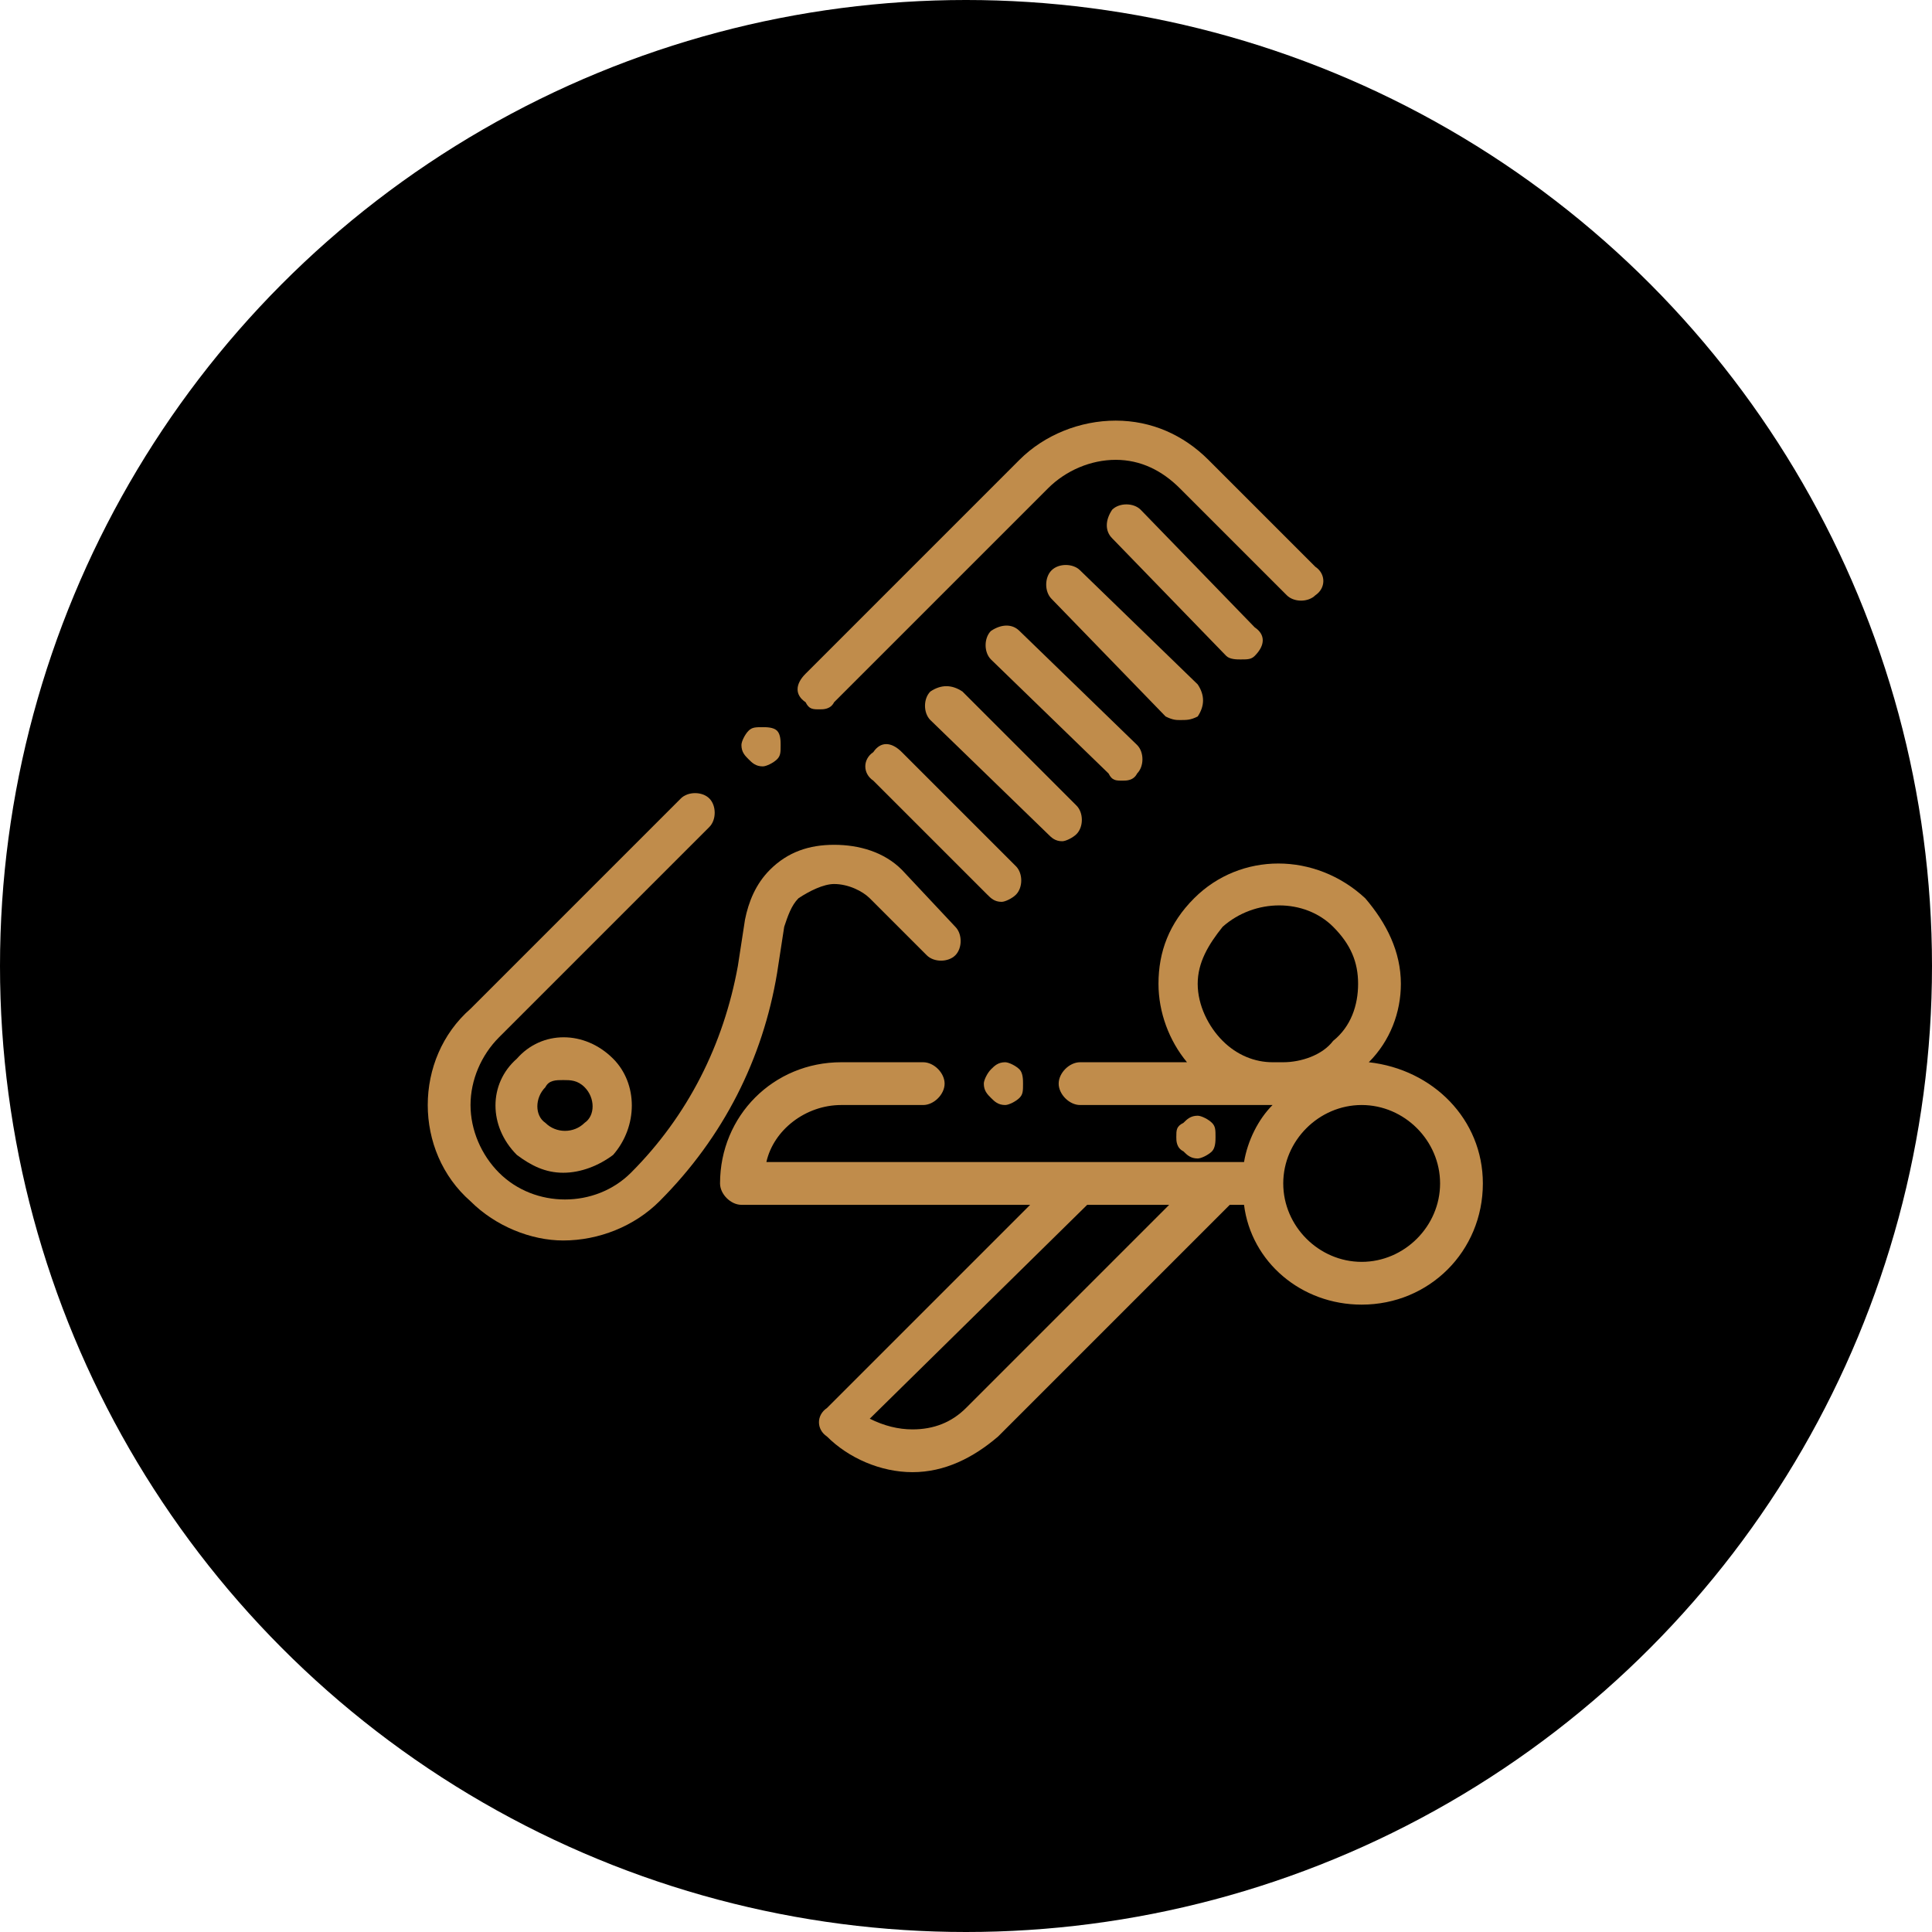
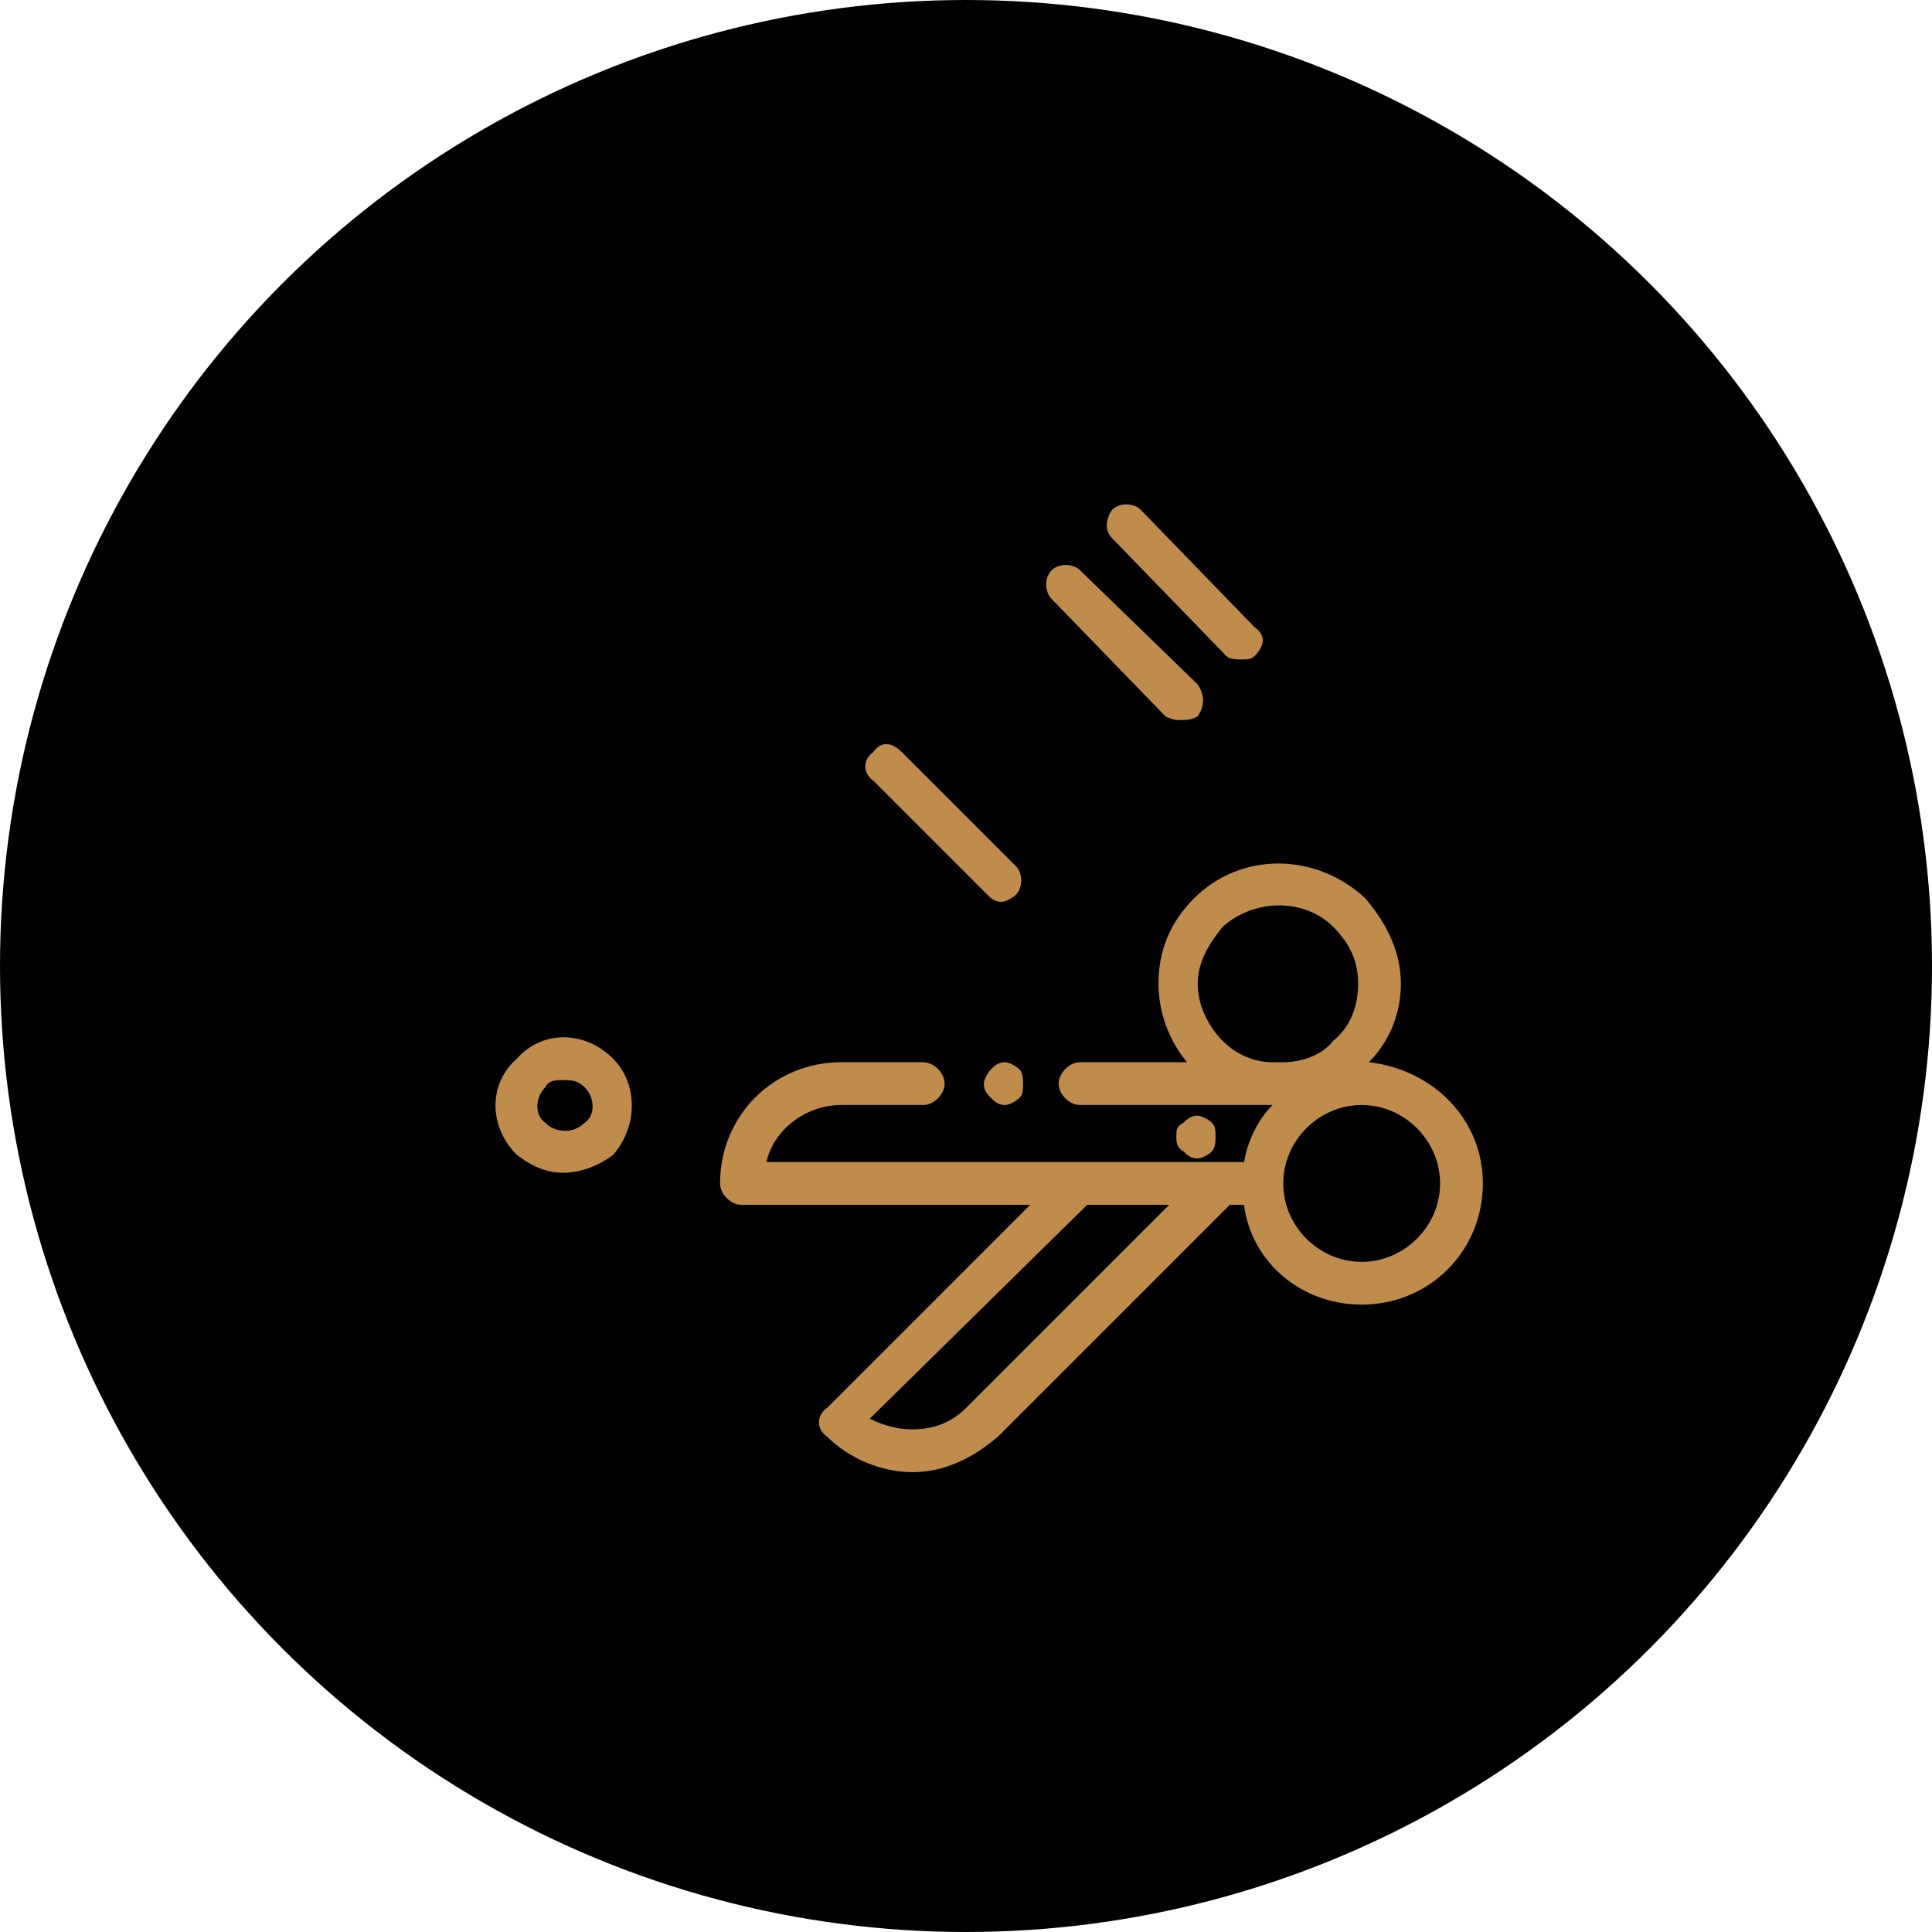
<svg xmlns="http://www.w3.org/2000/svg" xml:space="preserve" width="500px" height="500px" fill-rule="evenodd" clip-rule="evenodd" viewBox="0 0 5.42 5.42">
  <g id="Camada_x0020_1">
    <circle fill="black" cx="2.71" cy="2.71" r="2.71" />
    <g id="_1955892428032">
-       <path fill="#C08C4B" fill-rule="nonzero" d="M2.2 2.6c0.01,-0.03 0.02,-0.06 0.04,-0.08 0.03,-0.02 0.07,-0.04 0.1,-0.04 0.04,0 0.08,0.02 0.1,0.04l0.16 0.16c0.02,0.02 0.06,0.02 0.08,0 0.02,-0.02 0.02,-0.06 0,-0.08l-0.15 -0.16c-0.05,-0.05 -0.12,-0.07 -0.19,-0.07 -0.07,0 -0.13,0.02 -0.18,0.07 -0.04,0.04 -0.06,0.09 -0.07,0.14l-0.02 0.13c-0.04,0.22 -0.14,0.42 -0.3,0.58 -0.1,0.1 -0.27,0.1 -0.37,0 -0.05,-0.05 -0.08,-0.12 -0.08,-0.19 0,-0.07 0.03,-0.14 0.08,-0.19l0.59 -0.59c0.02,-0.02 0.02,-0.06 0,-0.08 -0.02,-0.02 -0.06,-0.02 -0.08,0l-0.59 0.59c-0.08,0.07 -0.12,0.17 -0.12,0.27 0,0.1 0.04,0.2 0.12,0.27 0.07,0.07 0.17,0.11 0.26,0.11 0.1,0 0.2,-0.04 0.27,-0.11 0.18,-0.18 0.29,-0.4 0.33,-0.64l0.02 -0.13z" />
-       <path fill="#C08C4B" fill-rule="nonzero" d="M2.14 2.15c0.01,0 0.03,-0.01 0.04,-0.02 0.01,-0.01 0.01,-0.02 0.01,-0.04 0,-0.01 0,-0.03 -0.01,-0.04 -0.01,-0.01 -0.03,-0.01 -0.04,-0.01 -0.02,0 -0.03,0 -0.04,0.01 -0.01,0.01 -0.02,0.03 -0.02,0.04 0,0.02 0.01,0.03 0.02,0.04 0.01,0.01 0.02,0.02 0.04,0.02z" />
-       <path fill="#C08C4B" fill-rule="nonzero" d="M2.3 1.99c0.01,0 0.03,0 0.04,-0.02l0.6 -0.6c0.05,-0.05 0.12,-0.08 0.19,-0.08 0.07,0 0.13,0.03 0.18,0.08l0.3 0.3c0.02,0.02 0.06,0.02 0.08,0 0.03,-0.02 0.03,-0.06 0,-0.08l-0.3 -0.3c-0.07,-0.07 -0.16,-0.11 -0.26,-0.11 -0.1,0 -0.2,0.04 -0.27,0.11l-0.6 0.6c-0.03,0.03 -0.03,0.06 0,0.08 0.01,0.02 0.02,0.02 0.04,0.02z" />
      <path fill="#C08C4B" fill-rule="nonzero" d="M1.64 3.15l0 0c-0.03,0.03 -0.08,0.03 -0.11,0 -0.03,-0.02 -0.03,-0.07 0,-0.1 0.01,-0.02 0.03,-0.02 0.05,-0.02 0.02,0 0.04,0 0.06,0.02 0.03,0.03 0.03,0.08 0,0.1zm-0.19 -0.18c-0.08,0.07 -0.08,0.19 0,0.27 0.04,0.03 0.08,0.05 0.13,0.05 0.05,0 0.1,-0.02 0.14,-0.05l0 0c0.07,-0.08 0.07,-0.2 0,-0.27 -0.08,-0.08 -0.2,-0.08 -0.27,0z" />
      <path fill="#C08C4B" fill-rule="nonzero" d="M3.48 1.85c0.02,0 0.03,0 0.04,-0.01 0.03,-0.03 0.03,-0.06 0,-0.08l-0.32 -0.33c-0.02,-0.02 -0.06,-0.02 -0.08,0 -0.02,0.03 -0.02,0.06 0,0.08l0.32 0.33c0.01,0.01 0.03,0.01 0.04,0.01z" />
      <path fill="#C08C4B" fill-rule="nonzero" d="M3.31 2.02c0.02,0 0.03,0 0.05,-0.01 0.02,-0.03 0.02,-0.06 0,-0.09l-0.33 -0.32c-0.02,-0.02 -0.06,-0.02 -0.08,0 -0.02,0.02 -0.02,0.06 0,0.08l0.32 0.33c0.02,0.01 0.03,0.01 0.04,0.01z" />
-       <path fill="#C08C4B" fill-rule="nonzero" d="M3.15 2.19c0.01,0 0.03,0 0.04,-0.02 0.02,-0.02 0.02,-0.06 0,-0.08l-0.33 -0.32c-0.02,-0.02 -0.05,-0.02 -0.08,0 -0.02,0.02 -0.02,0.06 0,0.08l0.33 0.32c0.01,0.02 0.02,0.02 0.04,0.02z" />
-       <path fill="#C08C4B" fill-rule="nonzero" d="M2.98 2.36c0.01,0 0.03,-0.01 0.04,-0.02 0.02,-0.02 0.02,-0.06 0,-0.08l-0.32 -0.32c-0.03,-0.02 -0.06,-0.02 -0.09,0 -0.02,0.02 -0.02,0.06 0,0.08l0.33 0.32c0.01,0.01 0.02,0.02 0.04,0.02z" />
      <path fill="#C08C4B" fill-rule="nonzero" d="M2.85 2.51c0.02,-0.02 0.02,-0.06 0,-0.08l-0.32 -0.32c-0.03,-0.03 -0.06,-0.03 -0.08,0 -0.03,0.02 -0.03,0.06 0,0.08l0.32 0.32c0.01,0.01 0.02,0.02 0.04,0.02 0.01,0 0.03,-0.01 0.04,-0.02z" />
      <path fill="#C08C4B" fill-rule="nonzero" d="M3.82 3.54c-0.12,0 -0.22,-0.1 -0.22,-0.22 0,-0.12 0.1,-0.22 0.22,-0.22 0.12,0 0.22,0.1 0.22,0.22 0,0.12 -0.1,0.22 -0.22,0.22zm-1.11 0.41c-0.04,0.04 -0.09,0.06 -0.15,0.06 -0.04,0 -0.08,-0.01 -0.12,-0.03l0.61 -0.6 0.23 0 -0.57 0.57zm0.72 -1.03c-0.04,-0.04 -0.07,-0.1 -0.07,-0.16 0,-0.06 0.03,-0.11 0.07,-0.16l0 0c0.09,-0.08 0.23,-0.08 0.31,0 0.05,0.05 0.07,0.1 0.07,0.16 0,0.06 -0.02,0.12 -0.07,0.16 -0.03,0.04 -0.09,0.06 -0.14,0.06l-0.03 0c-0.05,0 -0.1,-0.02 -0.14,-0.06zm0.41 0.06c0.06,-0.06 0.09,-0.14 0.09,-0.22 0,-0.09 -0.04,-0.17 -0.1,-0.24 -0.14,-0.13 -0.35,-0.13 -0.48,0l0 0c-0.07,0.07 -0.1,0.15 -0.1,0.24 0,0.08 0.03,0.16 0.08,0.22l-0.3 0c-0.03,0 -0.06,0.03 -0.06,0.06 0,0.03 0.03,0.06 0.06,0.06l0.54 0c-0.04,0.04 -0.07,0.1 -0.08,0.16l-1.34 0c0.02,-0.09 0.11,-0.16 0.21,-0.16l0.23 0c0.03,0 0.06,-0.03 0.06,-0.06 0,-0.03 -0.03,-0.06 -0.06,-0.06l-0.23 0c-0.19,0 -0.34,0.15 -0.34,0.34 0,0.03 0.03,0.06 0.06,0.06l0.81 0 -0.57 0.57c-0.03,0.02 -0.03,0.06 0,0.08 0.06,0.06 0.15,0.1 0.24,0.1 0.09,0 0.17,-0.04 0.24,-0.1l0.65 -0.65 0.04 0c0.02,0.16 0.16,0.28 0.33,0.28 0.19,0 0.34,-0.15 0.34,-0.34 0,-0.18 -0.14,-0.32 -0.32,-0.34z" />
      <path fill="#C08C4B" fill-rule="nonzero" d="M2.82 3.1c0.01,0 0.03,-0.01 0.04,-0.02 0.01,-0.01 0.01,-0.02 0.01,-0.04 0,-0.01 0,-0.03 -0.01,-0.04 -0.01,-0.01 -0.03,-0.02 -0.04,-0.02 -0.02,0 -0.03,0.01 -0.04,0.02 -0.01,0.01 -0.02,0.03 -0.02,0.04 0,0.02 0.01,0.03 0.02,0.04 0.01,0.01 0.02,0.02 0.04,0.02z" />
      <path fill="#C08C4B" fill-rule="nonzero" d="M3.4 3.23c0.01,-0.01 0.01,-0.03 0.01,-0.04 0,-0.02 0,-0.03 -0.01,-0.04 -0.01,-0.01 -0.03,-0.02 -0.04,-0.02 -0.02,0 -0.03,0.01 -0.04,0.02 -0.02,0.01 -0.02,0.02 -0.02,0.04 0,0.01 0,0.03 0.02,0.04 0.01,0.01 0.02,0.02 0.04,0.02 0.01,0 0.03,-0.01 0.04,-0.02z" />
    </g>
  </g>
</svg>